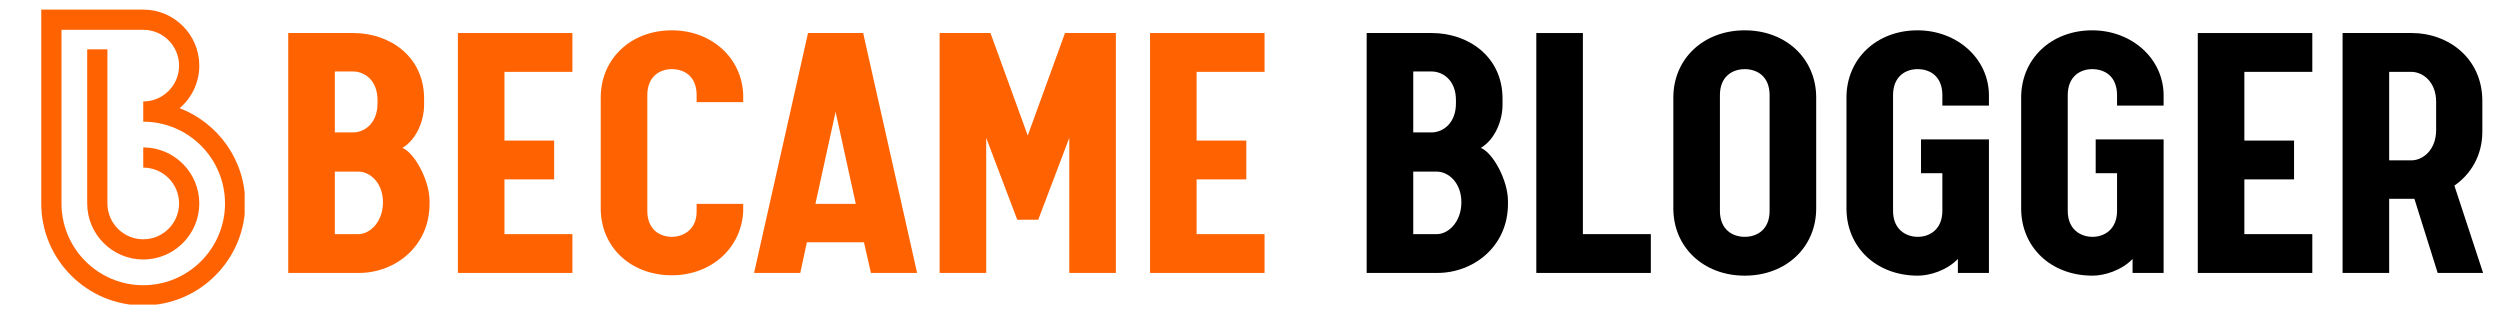
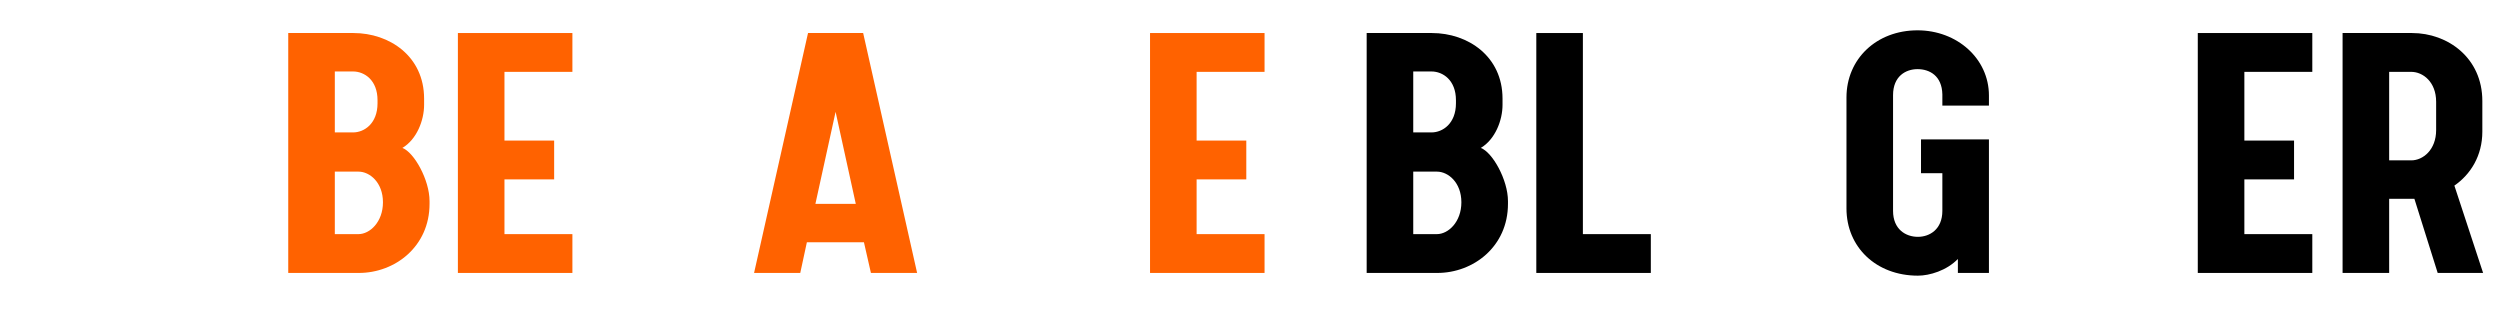
<svg xmlns="http://www.w3.org/2000/svg" width="1000" zoomAndPan="magnify" viewBox="0 0 750 95.25" height="127" preserveAspectRatio="xMidYMid meet" version="1.0">
  <defs>
    <g />
    <clipPath id="946948b5dc">
      <path d="M 12.379 2.855 L 73.398 2.855 L 73.398 91.387 L 12.379 91.387 Z M 12.379 2.855 " clip-rule="nonzero" />
    </clipPath>
  </defs>
  <g clip-path="url(#946948b5dc)">
-     <path fill="#ff6200" d="M 59.785 61.035 C 59.785 70.305 52.246 77.848 42.973 77.848 C 33.703 77.848 26.16 70.305 26.16 61.035 L 26.16 14.801 L 32.223 14.801 L 32.223 61.035 C 32.223 66.965 37.047 71.785 42.973 71.785 C 48.902 71.785 53.723 66.965 53.723 61.035 C 53.723 55.109 48.902 50.285 42.973 50.285 L 42.973 44.223 C 52.246 44.223 59.785 51.766 59.785 61.035 Z M 73.57 61.035 C 73.57 77.902 59.844 91.629 42.973 91.629 C 26.102 91.629 12.379 77.902 12.379 61.035 L 12.379 2.879 L 42.977 2.879 C 52.246 2.879 59.789 10.418 59.789 19.691 C 59.789 24.797 57.5 29.375 53.898 32.457 C 65.387 36.863 73.57 48.012 73.57 61.035 Z M 67.504 61.035 C 67.504 47.508 56.5 36.504 42.973 36.504 L 42.973 30.438 C 48.902 30.438 53.723 25.617 53.723 19.691 C 53.723 13.762 48.902 8.941 42.977 8.941 L 18.445 8.941 L 18.445 61.035 C 18.445 74.562 29.449 85.566 42.977 85.566 C 56.5 85.566 67.504 74.562 67.504 61.035 Z M 67.504 61.035 " fill-opacity="1" fill-rule="nonzero" />
-   </g>
+     </g>
  <g fill="#ff6200" fill-opacity="1">
    <g transform="translate(81.348, 81.882)">
      <g>
        <path d="M 5.125 0 L 26.32 0 C 37.148 0 47.516 -7.918 47.516 -20.73 L 47.516 -21.543 C 47.516 -27.949 42.855 -36.219 39.363 -37.5 C 43.672 -40.062 45.883 -45.77 45.883 -50.426 L 45.883 -52.289 C 45.883 -64.984 35.52 -71.973 24.688 -71.973 L 5.125 -71.973 Z M 19.098 -42.156 L 19.098 -60.441 L 24.574 -60.441 C 27.949 -60.441 31.91 -57.879 31.91 -51.824 L 31.91 -50.891 C 31.91 -44.836 27.949 -42.156 24.574 -42.156 Z M 19.098 -11.645 L 19.098 -30.395 L 26.203 -30.395 C 29.582 -30.395 33.539 -27.133 33.539 -21.195 C 33.539 -15.258 29.582 -11.645 26.203 -11.645 Z M 19.098 -11.645 " />
      </g>
    </g>
  </g>
  <g fill="#ff6200" fill-opacity="1">
    <g transform="translate(132.241, 81.882)">
      <g>
        <path d="M 5.125 0 L 39.48 0 L 39.48 -11.645 L 19.098 -11.645 L 19.098 -28.066 L 34.004 -28.066 L 34.004 -39.711 L 19.098 -39.711 L 19.098 -60.324 L 39.48 -60.324 L 39.48 -71.973 L 5.125 -71.973 Z M 5.125 0 " />
      </g>
    </g>
  </g>
  <g fill="#ff6200" fill-opacity="1">
    <g transform="translate(175.679, 81.882)">
      <g>
-         <path d="M 25.855 0.699 C 37.73 0.699 46.699 -7.453 47.281 -18.398 L 47.281 -20.73 L 33.309 -20.73 L 33.309 -18.398 C 33.309 -13.043 29.348 -10.832 25.855 -10.832 C 22.359 -10.832 18.516 -12.926 18.516 -18.633 L 18.516 -53.336 C 18.516 -59.043 22.359 -61.141 25.855 -61.141 C 29.465 -61.141 33.191 -59.16 33.309 -53.57 L 33.309 -51.242 L 47.281 -51.242 L 47.281 -53.57 C 46.816 -64.633 37.73 -72.785 25.855 -72.785 C 13.508 -72.785 4.543 -64.168 4.543 -52.641 L 4.543 -19.332 C 4.543 -7.801 13.508 0.699 25.855 0.699 Z M 25.855 0.699 " />
-       </g>
+         </g>
    </g>
  </g>
  <g fill="#ff6200" fill-opacity="1">
    <g transform="translate(224.592, 81.882)">
      <g>
        <path d="M 1.629 0 L 15.488 0 L 17.469 -9.199 L 34.59 -9.199 L 36.684 0 L 50.543 0 L 34.355 -71.973 L 17.816 -71.973 Z M 20.031 -20.73 L 26.086 -48.328 L 32.141 -20.73 Z M 20.031 -20.73 " />
      </g>
    </g>
  </g>
  <g fill="#ff6200" fill-opacity="1">
    <g transform="translate(276.765, 81.882)">
      <g>
-         <path d="M 5.125 0 L 19.098 0 L 19.098 -40.527 L 28.414 -15.953 L 34.703 -15.953 L 44.02 -40.527 L 44.02 0 L 57.996 0 L 57.996 -71.973 L 42.738 -71.973 L 31.559 -41.227 L 20.379 -71.973 L 5.125 -71.973 Z M 5.125 0 " />
-       </g>
+         </g>
    </g>
  </g>
  <g fill="#ff6200" fill-opacity="1">
    <g transform="translate(339.885, 81.882)">
      <g>
        <path d="M 5.125 0 L 39.48 0 L 39.48 -11.645 L 19.098 -11.645 L 19.098 -28.066 L 34.004 -28.066 L 34.004 -39.711 L 19.098 -39.711 L 19.098 -60.324 L 39.48 -60.324 L 39.48 -71.973 L 5.125 -71.973 Z M 5.125 0 " />
      </g>
    </g>
  </g>
  <g fill="#000000" fill-opacity="1">
    <g transform="translate(383.33, 81.882)">
      <g />
    </g>
  </g>
  <g fill="#000000" fill-opacity="1">
    <g transform="translate(404.875, 81.882)">
      <g>
        <path d="M 5.125 0 L 26.32 0 C 37.148 0 47.516 -7.918 47.516 -20.73 L 47.516 -21.543 C 47.516 -27.949 42.855 -36.219 39.363 -37.5 C 43.672 -40.062 45.883 -45.77 45.883 -50.426 L 45.883 -52.289 C 45.883 -64.984 35.52 -71.973 24.688 -71.973 L 5.125 -71.973 Z M 19.098 -42.156 L 19.098 -60.441 L 24.574 -60.441 C 27.949 -60.441 31.91 -57.879 31.91 -51.824 L 31.91 -50.891 C 31.91 -44.836 27.949 -42.156 24.574 -42.156 Z M 19.098 -11.645 L 19.098 -30.395 L 26.203 -30.395 C 29.582 -30.395 33.539 -27.133 33.539 -21.195 C 33.539 -15.258 29.582 -11.645 26.203 -11.645 Z M 19.098 -11.645 " />
      </g>
    </g>
  </g>
  <g fill="#000000" fill-opacity="1">
    <g transform="translate(455.767, 81.882)">
      <g>
        <path d="M 5.125 0 L 39.48 0 L 39.48 -11.645 L 19.098 -11.645 L 19.098 -71.973 L 5.125 -71.973 Z M 5.125 0 " />
      </g>
    </g>
  </g>
  <g fill="#000000" fill-opacity="1">
    <g transform="translate(497.459, 81.882)">
      <g>
-         <path d="M 25.969 0.816 C 38.43 0.816 47.398 -7.801 47.398 -19.332 L 47.398 -52.641 C 47.398 -64.168 38.43 -72.785 25.969 -72.785 C 13.508 -72.785 4.543 -64.168 4.543 -52.641 L 4.543 -19.332 C 4.543 -7.801 13.508 0.816 25.969 0.816 Z M 25.969 -10.832 C 22.359 -10.832 18.516 -12.926 18.516 -18.633 L 18.516 -53.336 C 18.516 -59.043 22.359 -61.141 25.969 -61.141 C 29.582 -61.141 33.422 -59.043 33.422 -53.336 L 33.422 -18.633 C 33.422 -12.926 29.582 -10.832 25.969 -10.832 Z M 25.969 -10.832 " />
-       </g>
+         </g>
    </g>
  </g>
  <g fill="#000000" fill-opacity="1">
    <g transform="translate(549.399, 81.882)">
      <g>
        <path d="M 25.969 0.816 C 29.465 0.816 34.59 -0.699 37.965 -4.191 L 37.965 0 L 47.281 0 L 47.281 -40.062 L 26.902 -40.062 L 26.902 -29.93 L 33.309 -29.93 L 33.309 -18.633 C 33.309 -13.043 29.465 -10.832 25.969 -10.832 C 22.359 -10.832 18.516 -13.043 18.516 -18.633 L 18.516 -53.336 C 18.516 -59.043 22.359 -61.141 25.855 -61.141 C 29.465 -61.141 33.191 -59.16 33.309 -53.57 L 33.309 -50.195 L 47.281 -50.195 L 47.281 -53.223 C 47.281 -64.285 37.73 -72.785 25.855 -72.785 C 13.508 -72.785 4.543 -64.168 4.543 -52.641 L 4.543 -19.332 C 4.543 -7.801 13.395 0.816 25.969 0.816 Z M 25.969 0.816 " />
      </g>
    </g>
  </g>
  <g fill="#000000" fill-opacity="1">
    <g transform="translate(601.805, 81.882)">
      <g>
-         <path d="M 25.969 0.816 C 29.465 0.816 34.59 -0.699 37.965 -4.191 L 37.965 0 L 47.281 0 L 47.281 -40.062 L 26.902 -40.062 L 26.902 -29.93 L 33.309 -29.93 L 33.309 -18.633 C 33.309 -13.043 29.465 -10.832 25.969 -10.832 C 22.359 -10.832 18.516 -13.043 18.516 -18.633 L 18.516 -53.336 C 18.516 -59.043 22.359 -61.141 25.855 -61.141 C 29.465 -61.141 33.191 -59.16 33.309 -53.57 L 33.309 -50.195 L 47.281 -50.195 L 47.281 -53.223 C 47.281 -64.285 37.73 -72.785 25.855 -72.785 C 13.508 -72.785 4.543 -64.168 4.543 -52.641 L 4.543 -19.332 C 4.543 -7.801 13.395 0.816 25.969 0.816 Z M 25.969 0.816 " />
-       </g>
+         </g>
    </g>
  </g>
  <g fill="#000000" fill-opacity="1">
    <g transform="translate(654.211, 81.882)">
      <g>
        <path d="M 5.125 0 L 39.48 0 L 39.48 -11.645 L 19.098 -11.645 L 19.098 -28.066 L 34.004 -28.066 L 34.004 -39.711 L 19.098 -39.711 L 19.098 -60.324 L 39.48 -60.324 L 39.48 -71.973 L 5.125 -71.973 Z M 5.125 0 " />
      </g>
    </g>
  </g>
  <g fill="#000000" fill-opacity="1">
    <g transform="translate(697.65, 81.882)">
      <g>
        <path d="M 5.125 0 L 19.098 0 L 19.098 -22.242 L 26.668 -22.242 L 33.656 0 L 47.281 0 L 38.664 -26.203 C 43.555 -29.582 47.051 -35.172 47.051 -42.391 L 47.051 -51.59 C 47.051 -64.52 36.684 -71.973 25.969 -71.973 L 5.125 -71.973 Z M 19.098 -33.773 L 19.098 -60.324 L 25.738 -60.324 C 29.23 -60.324 33.191 -57.297 33.191 -51.359 L 33.191 -42.855 C 33.191 -36.918 29.23 -33.773 25.738 -33.773 Z M 19.098 -33.773 " />
      </g>
    </g>
  </g>
</svg>